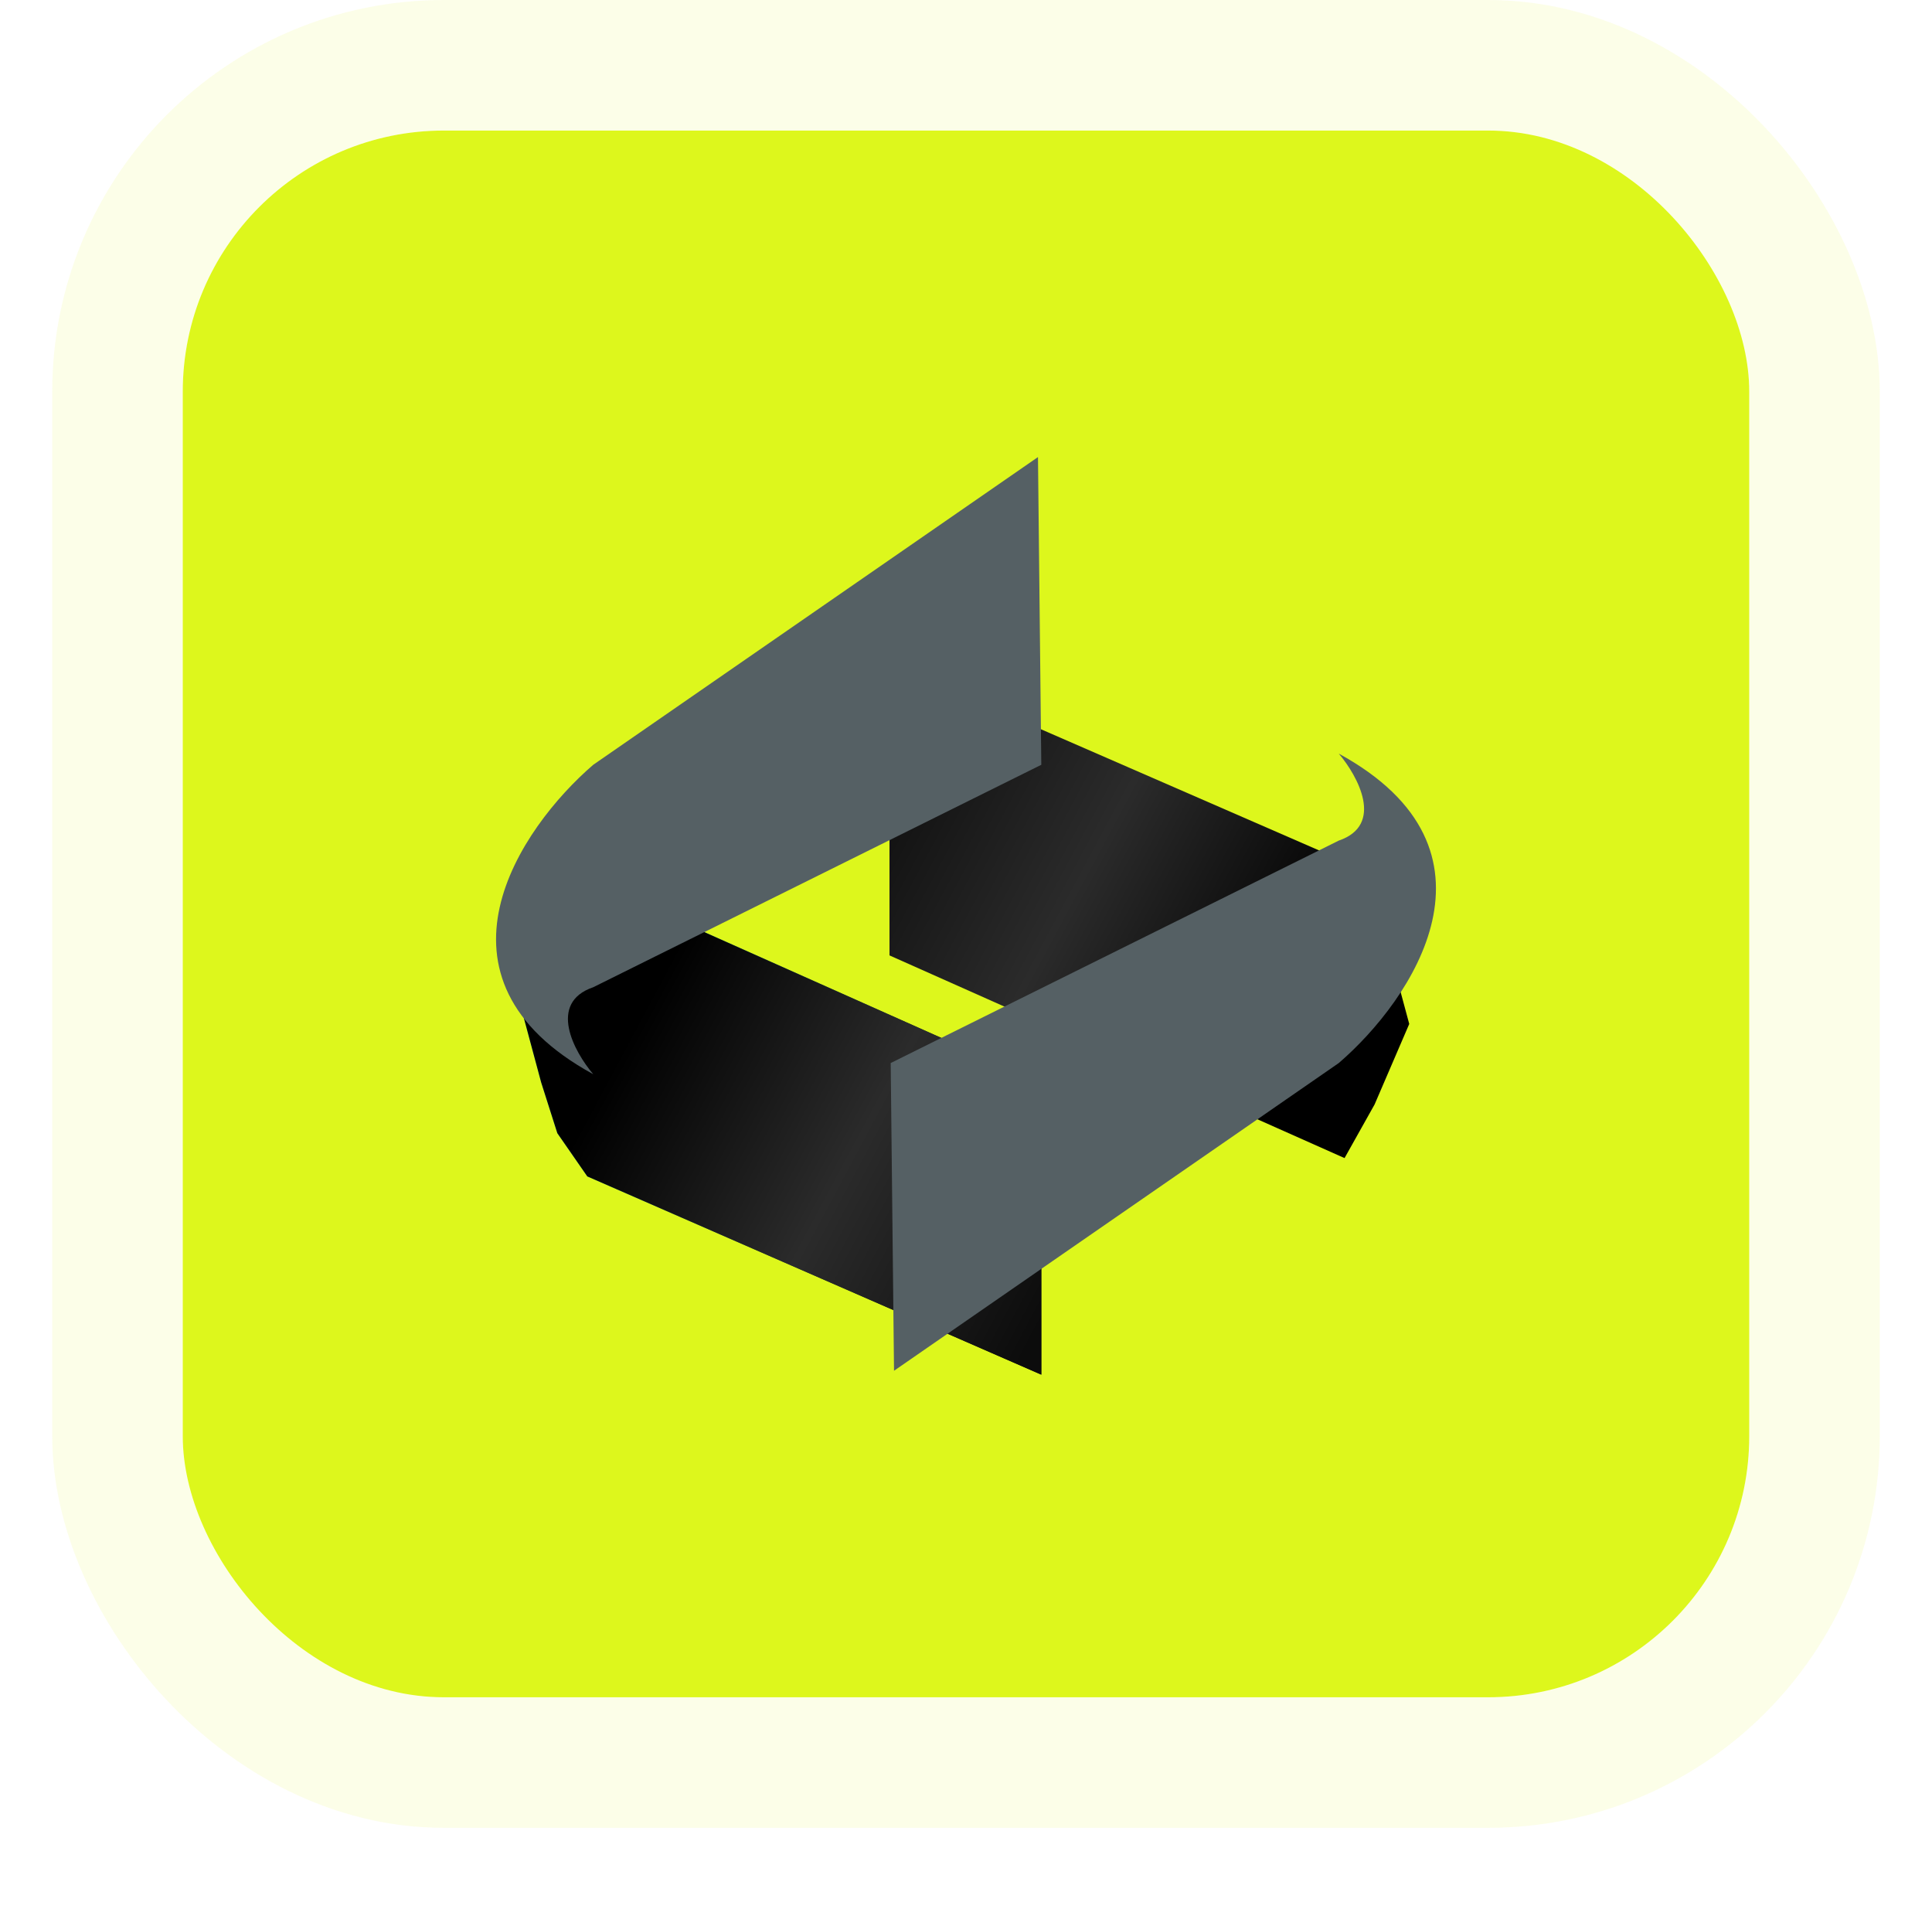
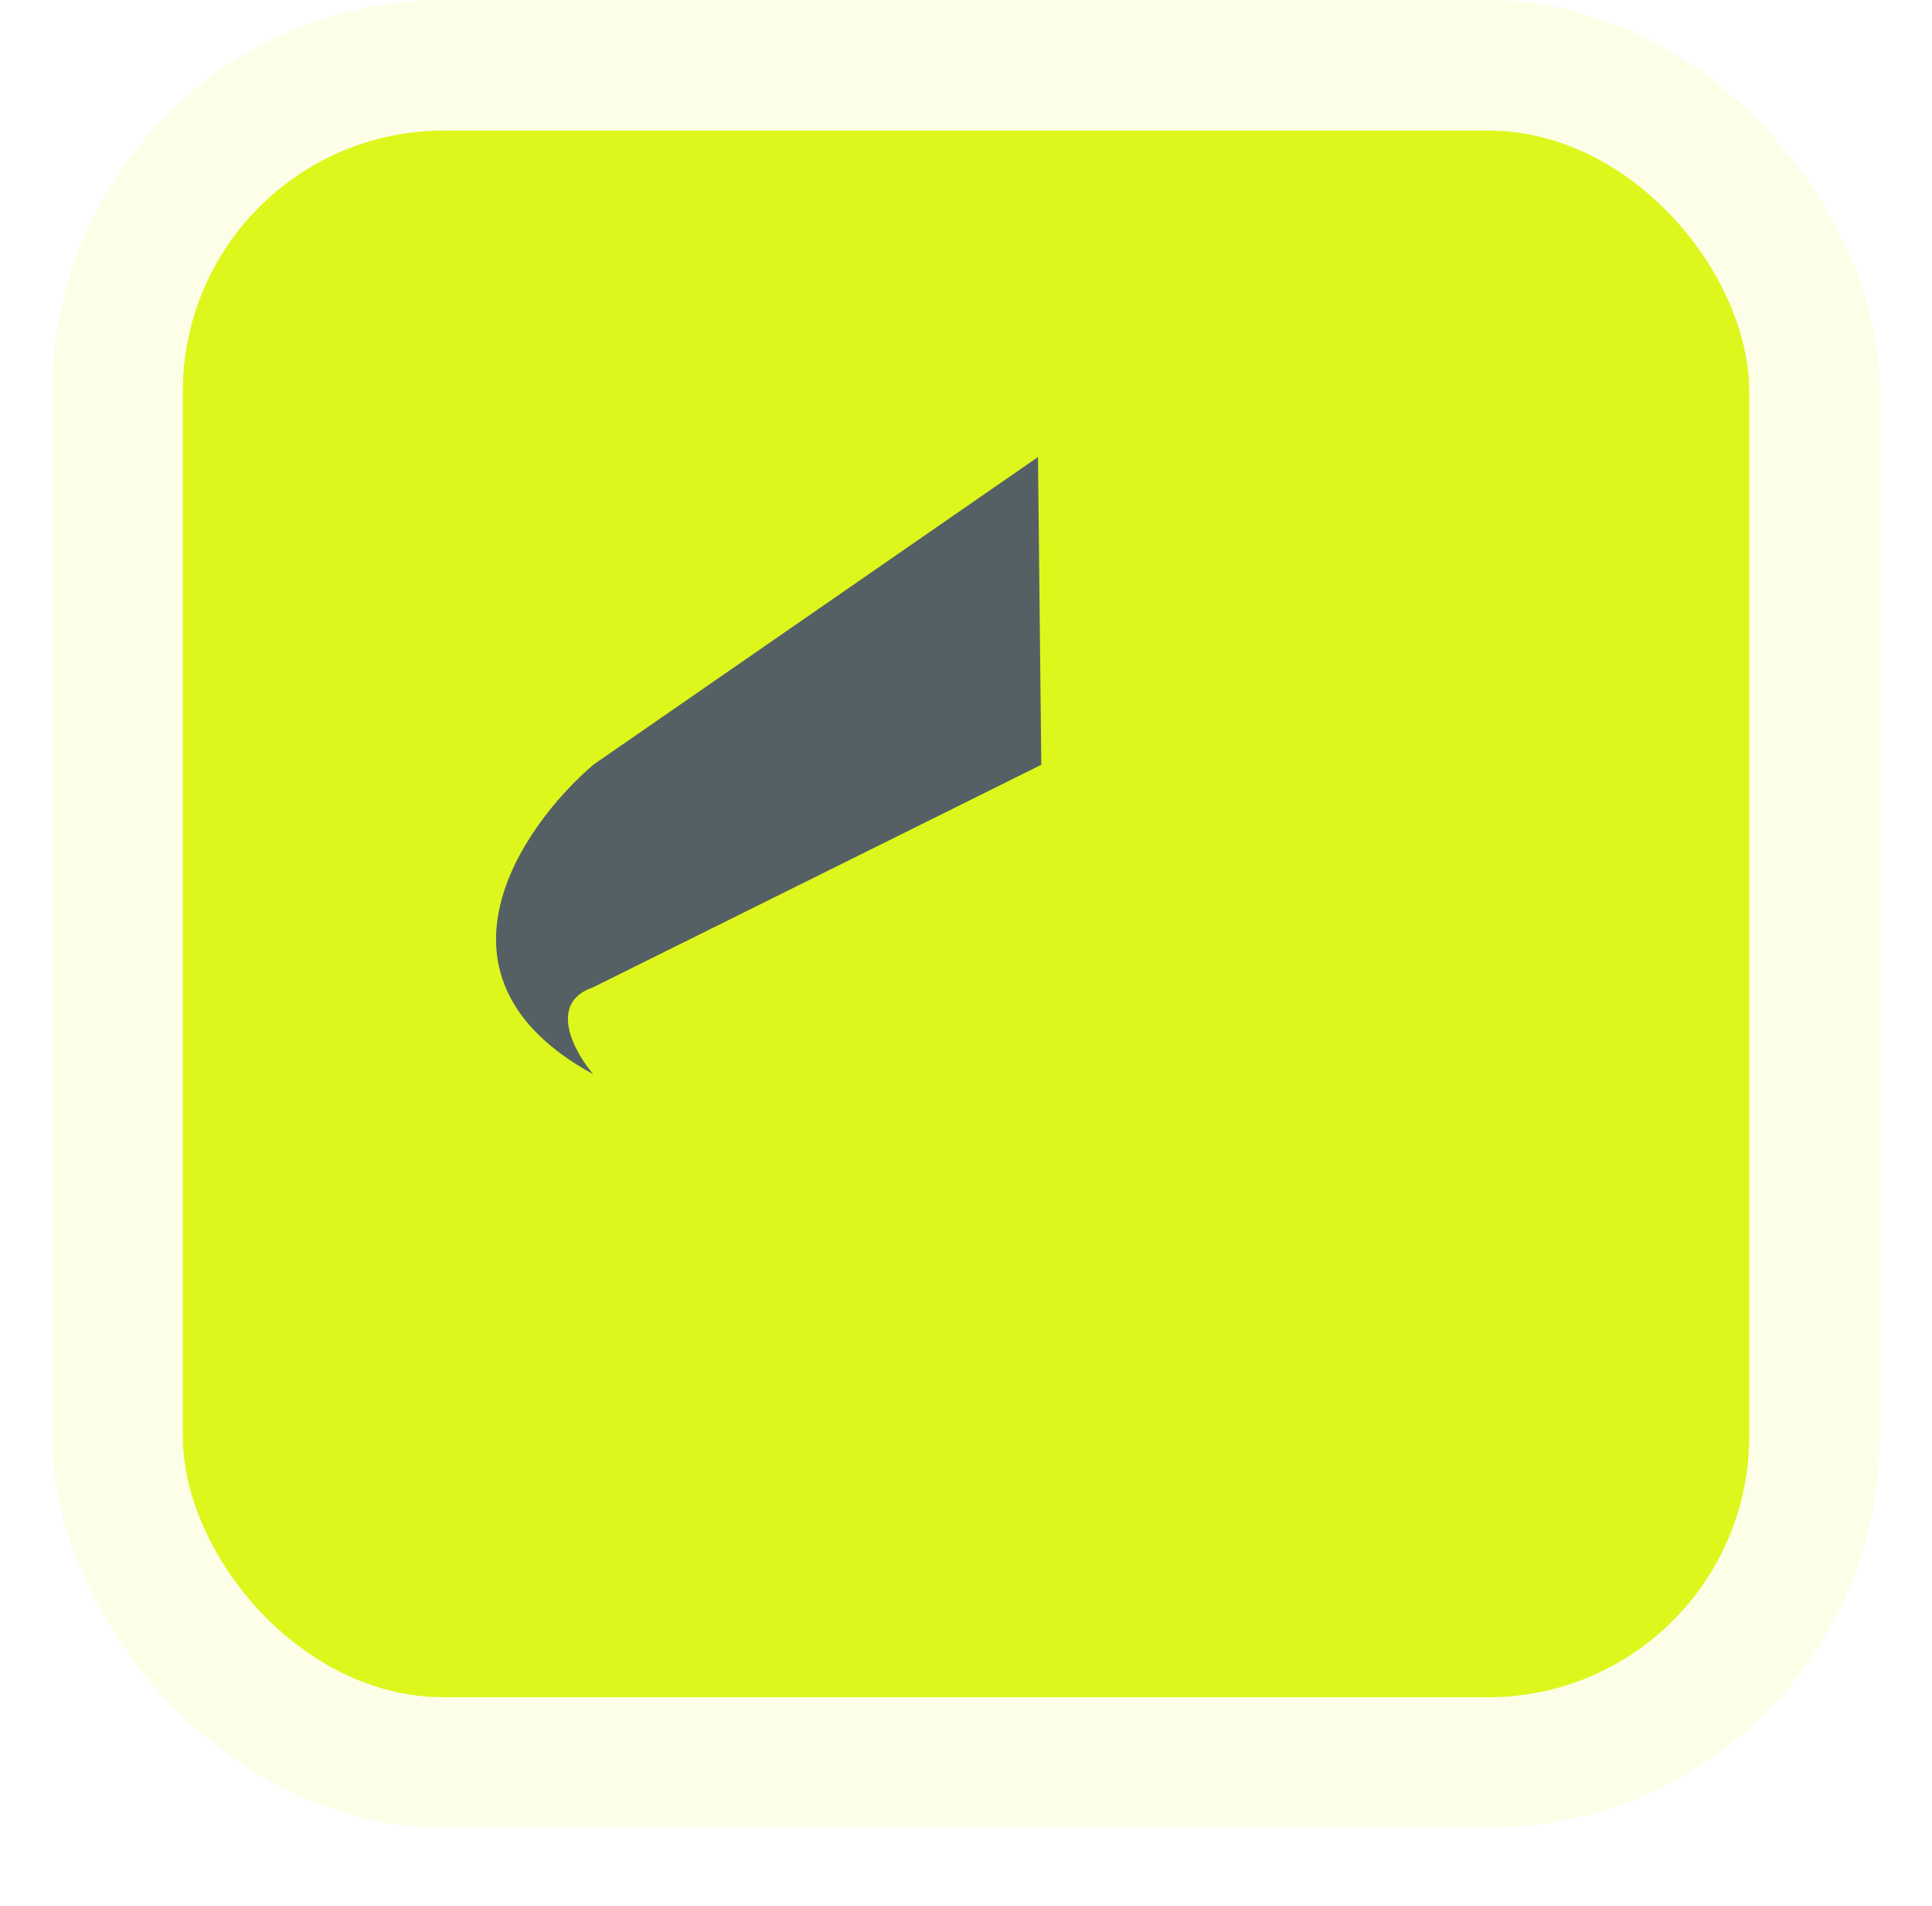
<svg xmlns="http://www.w3.org/2000/svg" width="74" height="73" viewBox="0 0 74 73" fill="none">
  <rect x="7" y="5" width="60" height="60" rx="10" fill="#DDF71C" />
  <rect x="4.5" y="2.5" width="65" height="65" rx="12.5" stroke="#DDF71C" stroke-opacity="0.1" stroke-width="5" />
  <g filter="url(#filter0_d_175_4881)">
-     <path d="M39.884 48.645L22.495 41.053L21.347 39.398L20.729 37.458L20.023 34.832L21.347 31.75L22.495 29.695L39.884 37.458V48.645Z" fill="url(#paint0_linear_175_4881)" />
-     <path d="M39.884 48.645L22.495 41.053L21.347 39.398L20.729 37.458L20.023 34.832L21.347 31.75L22.495 29.695L39.884 37.458V48.645Z" fill="url(#paint1_linear_175_4881)" />
-   </g>
+     </g>
  <g filter="url(#filter1_d_175_4881)">
-     <path d="M34.07 21.401L51.499 28.993L52.65 30.648L53.269 32.589L53.977 35.214L52.65 38.297L51.499 40.351L34.07 32.589V21.401Z" fill="url(#paint2_linear_175_4881)" />
-   </g>
+     </g>
  <path d="M22.722 29.289L39.757 17.504L39.884 29.289L22.722 37.808C20.967 38.407 21.991 40.278 22.722 41.139C15.981 37.459 19.913 31.706 22.722 29.289Z" fill="#556064" />
-   <path d="M51.278 40.711L34.243 52.496L34.116 40.711L51.278 32.192C53.033 31.593 52.009 29.722 51.278 28.861C58.019 32.541 54.087 38.294 51.278 40.711Z" fill="#556064" />
  <defs>
    <filter id="filter0_d_175_4881" x="0.023" y="13.695" width="59.861" height="58.95" filterUnits="userSpaceOnUse" color-interpolation-filters="sRGB">
      <feFlood flood-opacity="0" result="BackgroundImageFix" />
      <feColorMatrix in="SourceAlpha" type="matrix" values="0 0 0 0 0 0 0 0 0 0 0 0 0 0 0 0 0 0 127 0" result="hardAlpha" />
      <feOffset dy="4" />
      <feGaussianBlur stdDeviation="10" />
      <feComposite in2="hardAlpha" operator="out" />
      <feColorMatrix type="matrix" values="0 0 0 0 0 0 0 0 0 0 0 0 0 0 0 0 0 0 0.25 0" />
      <feBlend mode="normal" in2="BackgroundImageFix" result="effect1_dropShadow_175_4881" />
      <feBlend mode="normal" in="SourceGraphic" in2="effect1_dropShadow_175_4881" result="shape" />
    </filter>
    <filter id="filter1_d_175_4881" x="14.07" y="5.401" width="59.907" height="58.95" filterUnits="userSpaceOnUse" color-interpolation-filters="sRGB">
      <feFlood flood-opacity="0" result="BackgroundImageFix" />
      <feColorMatrix in="SourceAlpha" type="matrix" values="0 0 0 0 0 0 0 0 0 0 0 0 0 0 0 0 0 0 127 0" result="hardAlpha" />
      <feOffset dy="4" />
      <feGaussianBlur stdDeviation="10" />
      <feComposite in2="hardAlpha" operator="out" />
      <feColorMatrix type="matrix" values="0 0 0 0 0 0 0 0 0 0 0 0 0 0 0 0 0 0 0.25 0" />
      <feBlend mode="normal" in2="BackgroundImageFix" result="effect1_dropShadow_175_4881" />
      <feBlend mode="normal" in="SourceGraphic" in2="effect1_dropShadow_175_4881" result="shape" />
    </filter>
    <linearGradient id="paint0_linear_175_4881" x1="39.884" y1="46.681" x2="23.041" y2="37.678" gradientUnits="userSpaceOnUse">
      <stop />
      <stop offset="0.495" stop-color="#163D2A" />
      <stop offset="1" stop-color="#68FFB7" />
    </linearGradient>
    <linearGradient id="paint1_linear_175_4881" x1="39.884" y1="46.681" x2="23.041" y2="37.678" gradientUnits="userSpaceOnUse">
      <stop stop-color="#0C0C0C" />
      <stop offset="0.495" stop-color="#2B2B2B" />
      <stop offset="1" />
    </linearGradient>
    <linearGradient id="paint2_linear_175_4881" x1="34.07" y1="23.365" x2="50.934" y2="32.401" gradientUnits="userSpaceOnUse">
      <stop stop-color="#0C0C0C" />
      <stop offset="0.495" stop-color="#2B2B2B" />
      <stop offset="1" />
    </linearGradient>
  </defs>
</svg>